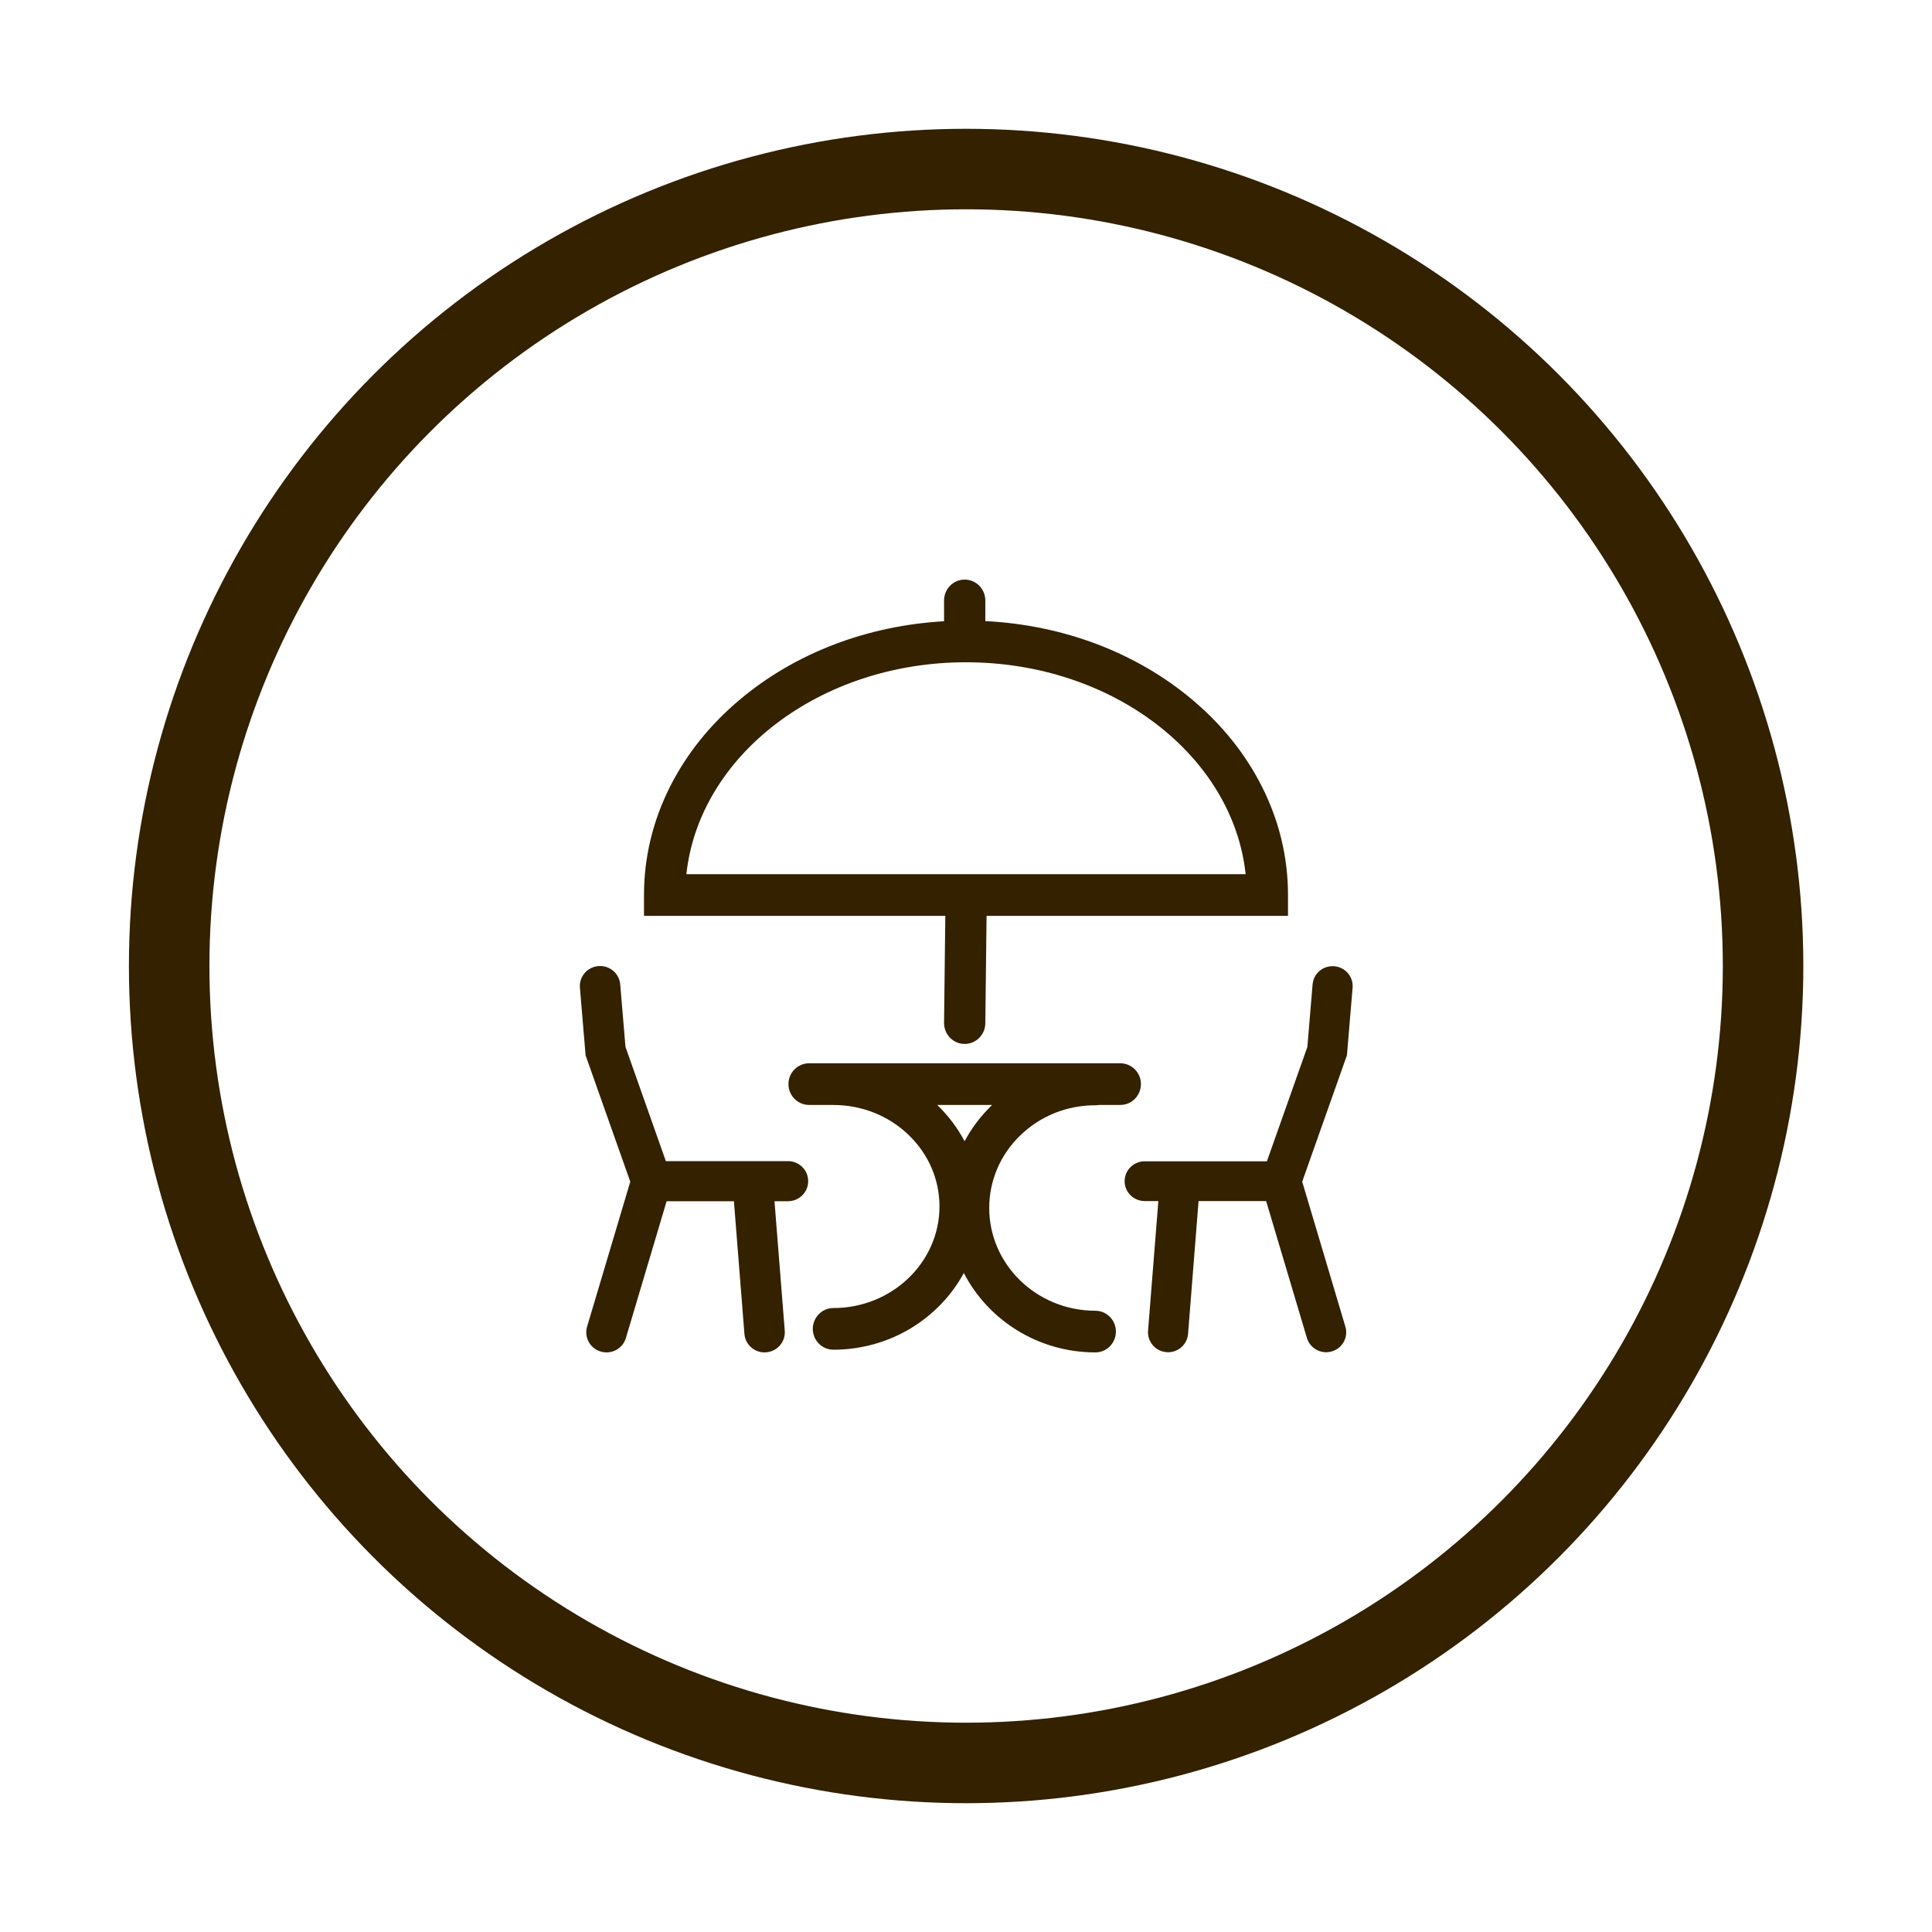
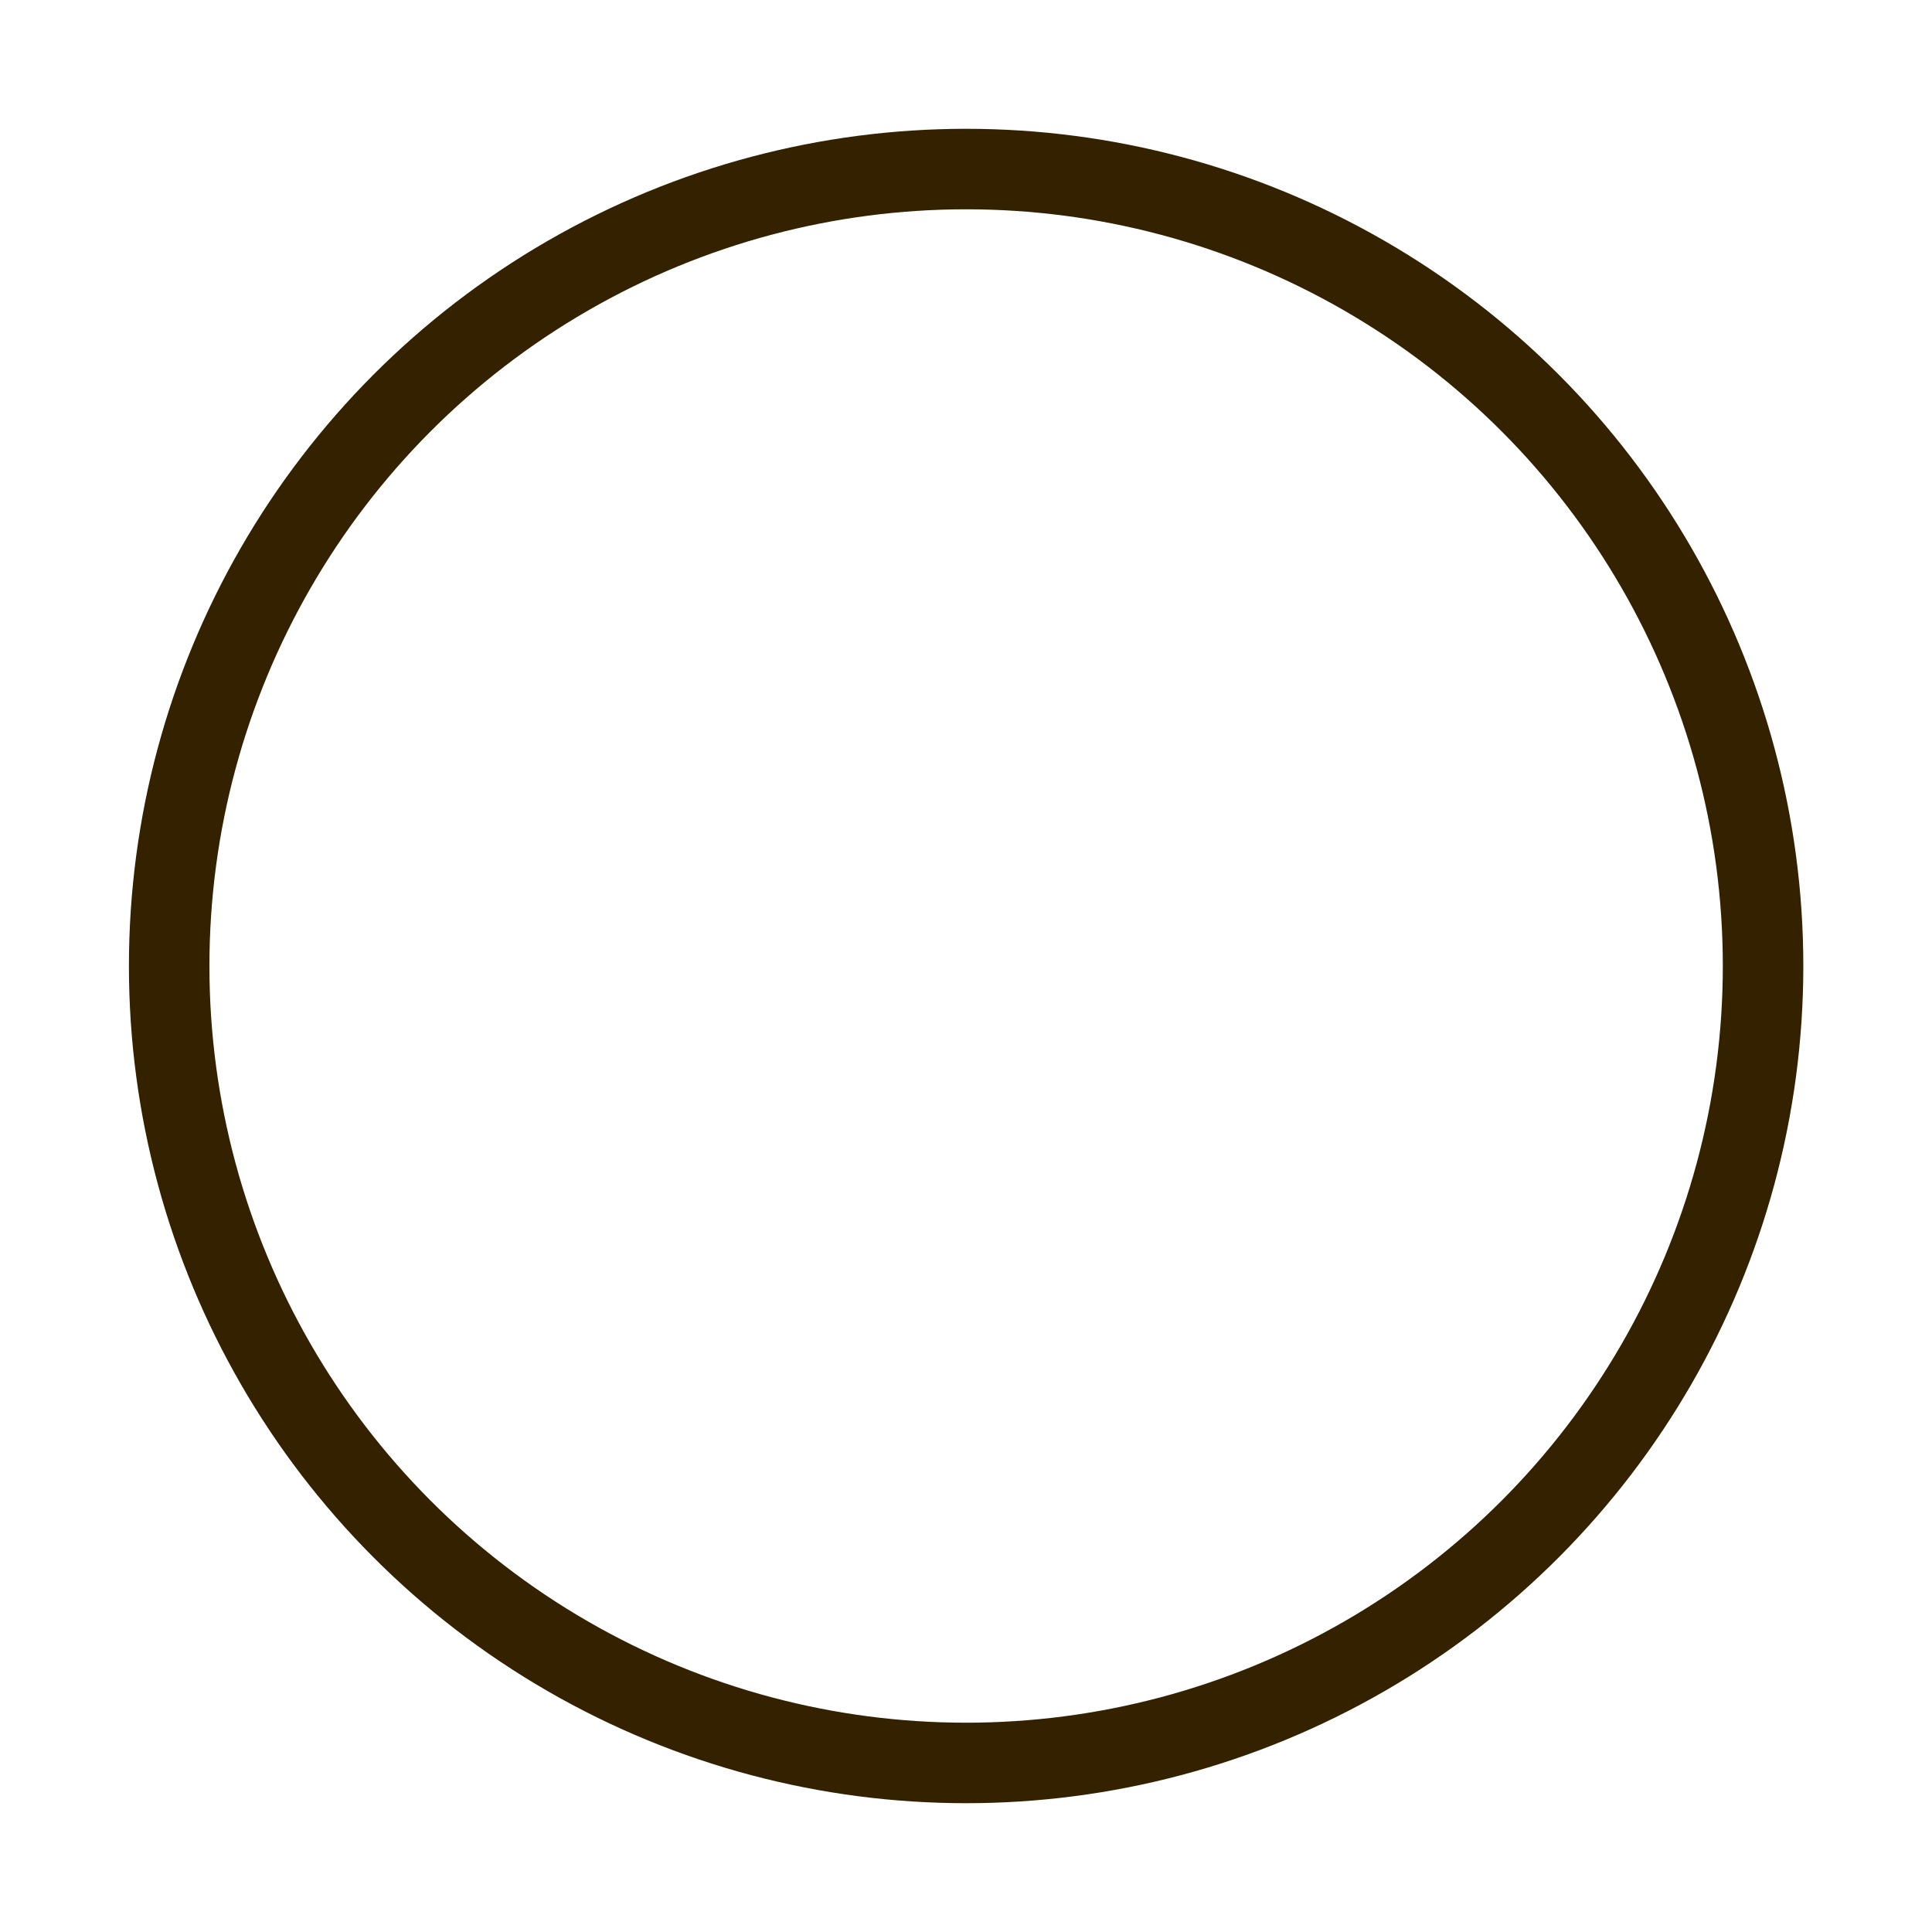
<svg xmlns="http://www.w3.org/2000/svg" width="48" height="48" viewBox="0 0 48 48" fill="none">
  <circle cx="24.003" cy="24" r="19.8" stroke="#332100" stroke-width="2" />
-   <path d="M25.345 28.212C25.843 27.727 26.507 27.46 27.214 27.46H27.217C27.247 27.46 27.277 27.457 27.306 27.452H27.834C28.117 27.452 28.346 27.22 28.346 26.934C28.346 26.648 28.117 26.417 27.834 26.417H20.102C19.819 26.417 19.589 26.648 19.589 26.934C19.589 27.22 19.819 27.452 20.102 27.452H20.665C20.677 27.453 20.689 27.453 20.701 27.453H20.704C21.412 27.453 22.077 27.718 22.576 28.199C23.069 28.674 23.341 29.304 23.341 29.973C23.342 31.364 22.16 32.497 20.706 32.498C20.423 32.498 20.194 32.73 20.194 33.016C20.194 33.302 20.424 33.533 20.706 33.533H20.707C22.111 33.532 23.332 32.759 23.946 31.628C24.55 32.796 25.787 33.599 27.212 33.6H27.212C27.495 33.6 27.724 33.369 27.724 33.083C27.725 32.797 27.496 32.565 27.213 32.565C25.758 32.564 24.576 31.418 24.577 30.01C24.578 29.332 24.85 28.693 25.345 28.212ZM23.965 28.354C23.791 28.025 23.563 27.721 23.285 27.452H24.649C24.644 27.457 24.639 27.462 24.634 27.467C24.362 27.731 24.138 28.03 23.965 28.354ZM23.455 25.412C23.452 25.698 23.679 25.933 23.961 25.936H23.968C24.248 25.936 24.477 25.708 24.48 25.424L24.511 22.754H32V22.236C32 21.304 31.783 20.4 31.356 19.55C30.947 18.736 30.364 18.008 29.622 17.384C28.23 16.213 26.419 15.528 24.48 15.431V14.918C24.48 14.632 24.25 14.4 23.967 14.4C23.684 14.4 23.455 14.632 23.455 14.918V15.435C21.54 15.544 19.754 16.226 18.378 17.384C17.636 18.008 17.053 18.737 16.644 19.55C16.217 20.4 16 21.304 16 22.237V22.754H23.486L23.455 25.412ZM24 16.454C27.636 16.454 30.631 18.772 30.948 21.719H17.053C17.37 18.772 20.365 16.454 24 16.454Z" fill="#332100" />
-   <path d="M33.149 24.006C32.875 23.983 32.634 24.185 32.611 24.457L32.481 26.011L31.476 28.852H28.439C28.164 28.852 27.941 29.073 27.941 29.346C27.941 29.619 28.164 29.84 28.439 29.84H28.779L28.523 33.063C28.502 33.335 28.707 33.572 28.981 33.594C28.995 33.595 29.008 33.596 29.021 33.596C29.278 33.596 29.497 33.399 29.517 33.14L29.778 29.84H31.457L32.47 33.242C32.535 33.456 32.733 33.596 32.948 33.596C32.995 33.596 33.042 33.589 33.09 33.575C33.353 33.498 33.504 33.223 33.426 32.962L32.353 29.358L33.464 26.218L33.605 24.538C33.627 24.267 33.423 24.028 33.149 24.006ZM19.577 28.848H16.543L15.54 26.01L15.409 24.457C15.386 24.183 15.143 23.979 14.867 24.002C14.591 24.025 14.385 24.265 14.408 24.539L14.549 26.22L15.659 29.359L14.586 32.961C14.508 33.225 14.66 33.502 14.926 33.579C14.973 33.593 15.021 33.6 15.068 33.6C15.285 33.6 15.485 33.46 15.55 33.243L16.562 29.844H18.234L18.495 33.141C18.516 33.402 18.736 33.6 18.995 33.6C19.009 33.6 19.022 33.6 19.035 33.598C19.312 33.577 19.518 33.337 19.497 33.063L19.242 29.844H19.577C19.855 29.844 20.079 29.621 20.079 29.346C20.08 29.071 19.855 28.848 19.577 28.848Z" fill="#332100" />
</svg>